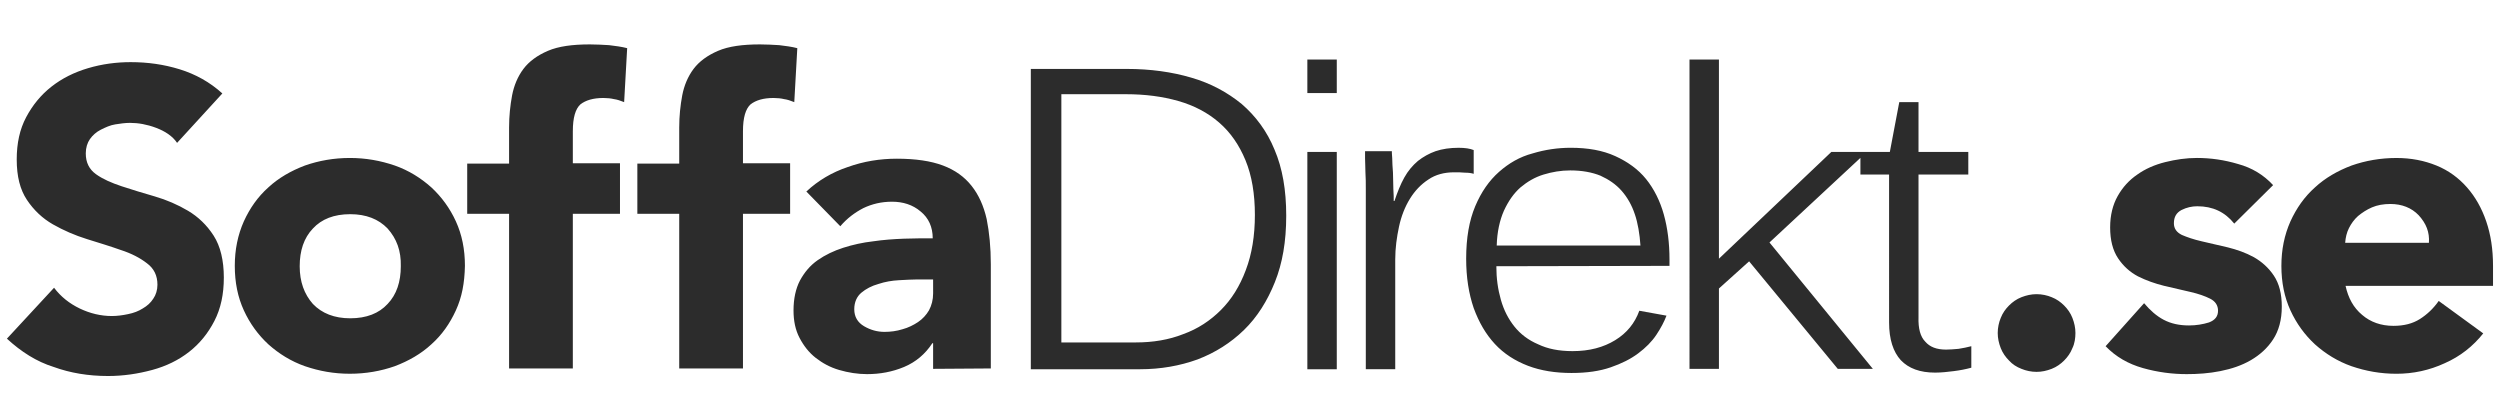
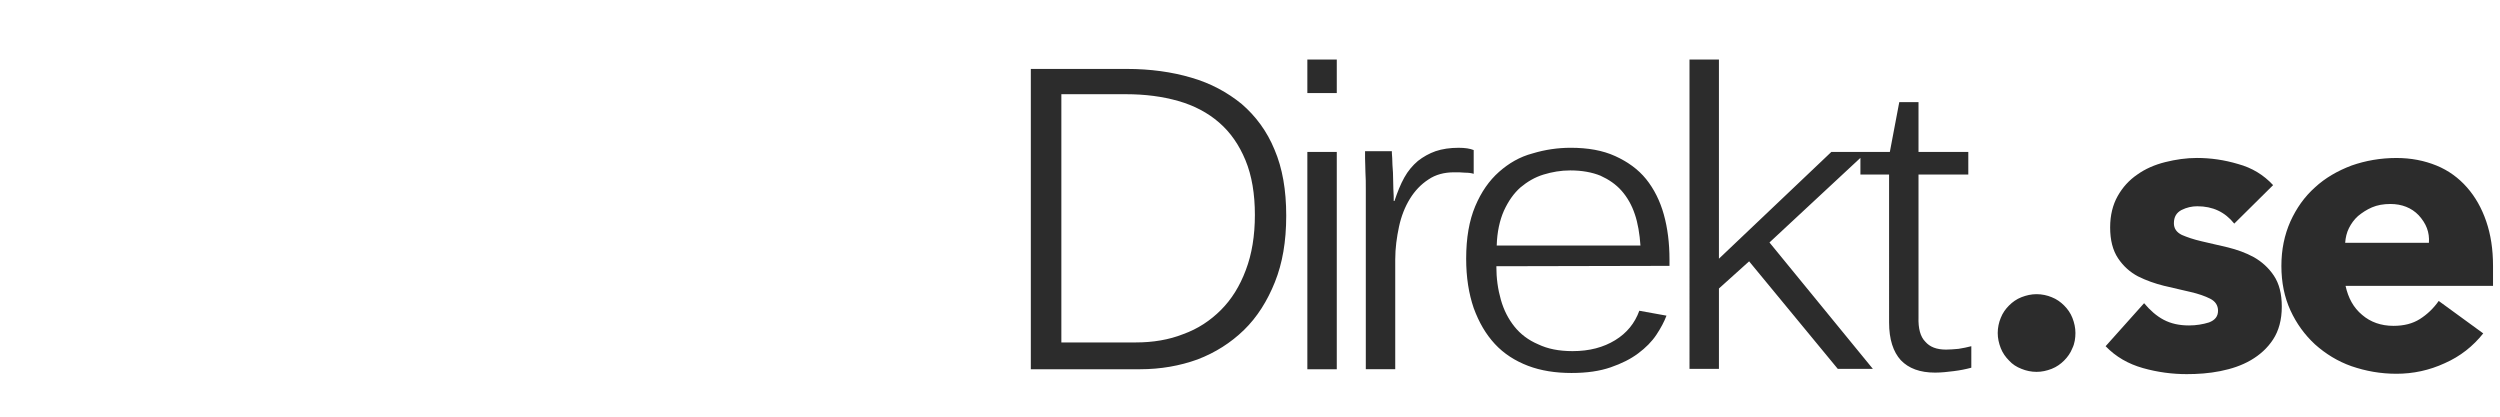
<svg xmlns="http://www.w3.org/2000/svg" version="1.1" id="Layer_1" x="0px" y="0px" viewBox="0 0 180 30" style="enable-background:new 0 0 180 30;" xml:space="preserve">
  <style type="text/css">
	.st0{fill:#2C2C2C;}
</style>
  <g>
    <path class="st0" d="M149.214,25.063c-0.136,0.353-0.353,0.652-0.598,0.896c-0.244,0.244-0.543,0.462-0.896,0.598   c-0.353,0.136-0.706,0.217-1.087,0.217s-0.761-0.081-1.086-0.217c-0.353-0.136-0.652-0.326-0.896-0.598   c-0.244-0.244-0.462-0.543-0.598-0.896c-0.136-0.353-0.217-0.706-0.217-1.086s0.081-0.761,0.217-1.086   c0.136-0.353,0.353-0.652,0.598-0.896c0.244-0.244,0.543-0.462,0.896-0.598c0.353-0.136,0.706-0.217,1.086-0.217   s0.761,0.081,1.087,0.217c0.353,0.136,0.652,0.353,0.896,0.598c0.244,0.244,0.462,0.543,0.598,0.896s0.217,0.706,0.217,1.086   C149.431,24.33,149.377,24.737,149.214,25.063L149.214,25.063z M157.091,16.914c0.38,0.163,0.842,0.326,1.44,0.462   c0.57,0.136,1.195,0.272,1.874,0.435c0.652,0.163,1.277,0.38,1.874,0.706c0.57,0.326,1.059,0.761,1.44,1.331   c0.38,0.57,0.57,1.304,0.57,2.227c0,0.951-0.217,1.738-0.625,2.363c-0.407,0.625-0.951,1.114-1.603,1.494s-1.385,0.625-2.2,0.788   c-0.815,0.163-1.63,0.217-2.417,0.217c-1.032,0-2.092-0.136-3.151-0.435c-1.059-0.299-1.956-0.815-2.689-1.575l2.771-3.097   c0.435,0.516,0.896,0.924,1.412,1.195c0.516,0.272,1.114,0.407,1.82,0.407c0.516,0,1.005-0.081,1.44-0.217   c0.435-0.163,0.652-0.435,0.652-0.842c0-0.38-0.19-0.679-0.57-0.869c-0.38-0.19-0.842-0.353-1.44-0.489   c-0.57-0.136-1.195-0.272-1.874-0.435c-0.652-0.163-1.277-0.38-1.874-0.679c-0.57-0.299-1.059-0.733-1.44-1.304   c-0.38-0.57-0.57-1.304-0.57-2.227c0-0.869,0.19-1.63,0.543-2.254c0.353-0.625,0.815-1.141,1.412-1.548   c0.57-0.407,1.249-0.706,2.01-0.896c0.761-0.19,1.521-0.299,2.282-0.299c0.978,0,1.956,0.136,2.961,0.435   c1.005,0.272,1.847,0.788,2.526,1.521l-2.798,2.771c-0.679-0.842-1.548-1.249-2.662-1.249c-0.38,0-0.761,0.081-1.141,0.272   c-0.353,0.19-0.543,0.489-0.543,0.951C156.521,16.453,156.711,16.724,157.091,16.914L157.091,16.914z M168.88,20.581   c0.19,0.869,0.57,1.575,1.195,2.092c0.598,0.516,1.358,0.788,2.254,0.788c0.761,0,1.385-0.163,1.901-0.489   c0.516-0.326,0.978-0.761,1.358-1.304l3.205,2.336c-0.733,0.924-1.657,1.657-2.771,2.146c-1.114,0.516-2.282,0.761-3.477,0.761   c-1.141,0-2.2-0.19-3.232-0.543c-1.005-0.353-1.874-0.896-2.635-1.575c-0.733-0.679-1.331-1.494-1.766-2.445   c-0.435-0.951-0.652-2.01-0.652-3.205c0-1.168,0.217-2.227,0.652-3.205c0.435-0.951,1.005-1.766,1.766-2.445   c0.733-0.679,1.63-1.195,2.635-1.575c1.005-0.353,2.092-0.543,3.232-0.543c1.059,0,2.01,0.19,2.879,0.543   c0.869,0.353,1.603,0.896,2.2,1.575c0.598,0.679,1.059,1.494,1.385,2.445c0.326,0.951,0.489,2.01,0.489,3.205v1.44L168.88,20.581   L168.88,20.581z M174.149,15.502c-0.516-0.543-1.222-0.815-2.037-0.815c-0.516,0-0.951,0.081-1.331,0.244   c-0.38,0.163-0.706,0.38-1.005,0.625c-0.272,0.244-0.489,0.543-0.652,0.869s-0.244,0.679-0.272,1.059h6.03   C174.937,16.724,174.692,16.099,174.149,15.502L174.149,15.502z" />
    <g>
      <g>
        <path id="SVGID_4_" class="st0" d="M91.793,20.31c-0.543,1.358-1.277,2.526-2.227,3.45c-0.951,0.924-2.064,1.63-3.341,2.119     c-1.277,0.462-2.662,0.706-4.129,0.706h-7.877V4.963h6.926c1.684,0,3.232,0.217,4.618,0.625c1.412,0.407,2.608,1.059,3.64,1.901     c1.005,0.869,1.82,1.956,2.363,3.287c0.57,1.331,0.842,2.906,0.842,4.753C92.608,17.403,92.336,18.952,91.793,20.31L91.793,20.31     z M89.674,11.536c-0.462-1.114-1.086-2.01-1.901-2.716s-1.793-1.222-2.934-1.548c-1.141-0.326-2.39-0.489-3.776-0.489h-4.645     v17.873h5.351c1.249,0,2.39-0.19,3.422-0.598c1.059-0.38,1.956-0.978,2.716-1.738s1.358-1.711,1.793-2.879     c0.435-1.141,0.652-2.472,0.652-3.966S90.136,12.65,89.674,11.536L89.674,11.536z M94.129,26.557V10.939h2.119v15.646h-2.119     V26.557z M94.129,4.284h2.119v2.417h-2.119V4.284L94.129,4.284z M105.483,12.433c-0.244-0.027-0.516-0.027-0.788-0.027     c-0.706,0-1.331,0.163-1.847,0.516c-0.543,0.353-0.978,0.815-1.331,1.385c-0.353,0.57-0.625,1.249-0.788,2.01     c-0.163,0.761-0.272,1.548-0.272,2.363v7.904h-2.119V14.796c0-0.353,0-0.733,0-1.168c0-0.435,0-0.842-0.027-1.222     c0-0.38-0.027-0.706-0.027-1.005c0-0.272,0-0.435,0-0.516h1.929c0,0.027,0,0.217,0.027,0.516c0,0.299,0.027,0.652,0.054,1.032     c0,0.38,0.027,0.761,0.027,1.168c0.027,0.38,0.027,0.679,0.027,0.869h0.054c0.217-0.652,0.435-1.195,0.706-1.684     c0.272-0.489,0.598-0.869,0.978-1.195c0.38-0.299,0.815-0.543,1.277-0.706c0.489-0.163,1.032-0.244,1.657-0.244     c0.462,0,0.815,0.054,1.086,0.163v1.711C105.944,12.46,105.727,12.433,105.483,12.433L105.483,12.433z M107.737,19.169     c0,0.869,0.109,1.657,0.326,2.417c0.217,0.761,0.543,1.385,0.978,1.929s1.005,0.978,1.711,1.277     c0.679,0.326,1.494,0.489,2.472,0.489c1.222,0,2.227-0.272,3.069-0.788c0.842-0.516,1.412-1.222,1.738-2.119l1.956,0.353     c-0.163,0.435-0.407,0.896-0.733,1.385c-0.326,0.489-0.761,0.924-1.304,1.331c-0.543,0.407-1.195,0.733-1.983,1.005     c-0.788,0.272-1.711,0.407-2.825,0.407c-1.141,0-2.2-0.163-3.124-0.516c-0.924-0.353-1.738-0.869-2.39-1.575     c-0.652-0.706-1.141-1.548-1.521-2.58c-0.353-1.032-0.543-2.2-0.543-3.558c0-1.494,0.217-2.743,0.652-3.776     c0.435-1.032,1.005-1.847,1.711-2.472c0.706-0.625,1.494-1.086,2.417-1.331c0.896-0.272,1.82-0.407,2.743-0.407     c1.249,0,2.309,0.19,3.205,0.598c0.896,0.407,1.657,0.951,2.227,1.657c0.57,0.706,1.005,1.575,1.277,2.553     c0.272,0.978,0.407,2.064,0.407,3.232v0.462L107.737,19.169L107.737,19.169z M117.706,15.42     c-0.217-0.652-0.543-1.222-0.951-1.684c-0.407-0.462-0.924-0.815-1.521-1.086c-0.598-0.244-1.331-0.38-2.173-0.38     c-0.679,0-1.304,0.109-1.929,0.299c-0.625,0.19-1.168,0.516-1.657,0.924c-0.489,0.435-0.869,0.978-1.195,1.684     c-0.299,0.679-0.489,1.521-0.516,2.499h10.349C118.059,16.86,117.923,16.045,117.706,15.42L117.706,15.42z M134.845,26.557     h-2.526l-6.383-7.741l-2.173,1.956v5.786h-2.119V4.284h2.119v14.342l8.094-7.687h2.553l-7.008,6.519L134.845,26.557     L134.845,26.557z M138.621,24.601c0.326,0.38,0.815,0.57,1.494,0.57c0.272,0,0.57-0.027,0.896-0.054     c0.326-0.054,0.625-0.109,0.924-0.19v1.548c-0.407,0.109-0.815,0.19-1.249,0.244c-0.435,0.054-0.896,0.109-1.358,0.109     c-1.087,0-1.901-0.299-2.472-0.896c-0.543-0.598-0.842-1.494-0.842-2.716V12.568h-2.064v-1.63h2.119l0.679-3.585h1.385v3.585     h3.585v1.63h-3.585v10.267C138.105,23.651,138.268,24.248,138.621,24.601L138.621,24.601z" />
      </g>
    </g>
    <g>
      <g>
-         <path id="SVGID_2_" class="st0" d="M11.229,9.2c-0.652-0.244-1.277-0.353-1.874-0.353c-0.353,0-0.706,0.054-1.059,0.109     C7.942,9.01,7.589,9.173,7.263,9.336c-0.326,0.163-0.598,0.407-0.788,0.679s-0.299,0.625-0.299,1.032     c0,0.652,0.244,1.141,0.733,1.494c0.489,0.353,1.114,0.625,1.847,0.869s1.548,0.489,2.39,0.733     c0.842,0.244,1.657,0.598,2.39,1.032c0.733,0.435,1.358,1.032,1.847,1.793s0.733,1.793,0.733,3.015     c0,1.195-0.217,2.227-0.679,3.124c-0.462,0.896-1.059,1.63-1.82,2.227c-0.761,0.598-1.657,1.032-2.662,1.304     s-2.064,0.435-3.178,0.435c-1.412,0-2.716-0.217-3.911-0.652c-1.222-0.38-2.336-1.086-3.368-2.037l3.395-3.667     c0.489,0.652,1.114,1.141,1.847,1.494s1.521,0.543,2.309,0.543c0.38,0,0.788-0.054,1.168-0.136     c0.407-0.081,0.761-0.217,1.059-0.407c0.326-0.19,0.57-0.407,0.761-0.706c0.19-0.272,0.299-0.625,0.299-1.005     c0-0.652-0.244-1.168-0.761-1.548c-0.489-0.38-1.114-0.706-1.874-0.951c-0.761-0.272-1.575-0.516-2.445-0.788     s-1.684-0.625-2.445-1.059c-0.761-0.435-1.385-1.032-1.874-1.766s-0.733-1.684-0.733-2.906c0-1.168,0.217-2.173,0.679-3.042     s1.059-1.603,1.82-2.2s1.63-1.032,2.635-1.331C7.345,4.61,8.377,4.474,9.409,4.474c1.222,0,2.39,0.163,3.531,0.516     s2.173,0.924,3.069,1.738l-3.259,3.558C12.424,9.798,11.881,9.445,11.229,9.2L11.229,9.2z M32.823,22.347     c-0.435,0.951-1.005,1.766-1.766,2.445c-0.733,0.679-1.63,1.195-2.635,1.575c-1.005,0.353-2.092,0.543-3.232,0.543     c-1.141,0-2.2-0.19-3.232-0.543c-1.005-0.353-1.874-0.896-2.635-1.575c-0.733-0.679-1.331-1.494-1.766-2.445     c-0.435-0.951-0.652-2.01-0.652-3.205c0-1.168,0.217-2.227,0.652-3.205c0.435-0.951,1.005-1.766,1.766-2.445     c0.733-0.679,1.63-1.195,2.635-1.575c1.005-0.353,2.092-0.543,3.232-0.543s2.2,0.19,3.232,0.543     c1.005,0.353,1.874,0.896,2.635,1.575c0.733,0.679,1.331,1.494,1.766,2.445s0.652,2.01,0.652,3.205     C33.448,20.391,33.258,21.396,32.823,22.347L32.823,22.347z M27.907,16.453c-0.652-0.679-1.548-1.032-2.689-1.032     c-1.168,0-2.064,0.353-2.689,1.032c-0.652,0.679-0.951,1.603-0.951,2.716s0.326,2.01,0.951,2.716     c0.652,0.679,1.548,1.032,2.689,1.032c1.168,0,2.064-0.353,2.689-1.032c0.652-0.679,0.951-1.603,0.951-2.716     C28.885,18.055,28.559,17.186,27.907,16.453L27.907,16.453z M44.938,7.353c-0.272-0.109-0.516-0.19-0.733-0.217     c-0.217-0.054-0.489-0.081-0.761-0.081c-0.733,0-1.277,0.163-1.657,0.462c-0.353,0.326-0.543,0.951-0.543,1.929v2.309h3.395v3.64     h-3.395V26.53h-4.59V15.393h-3.015v-3.613h3.015V9.173c0-0.815,0.081-1.575,0.217-2.309c0.136-0.706,0.407-1.358,0.815-1.901     s1.005-0.978,1.766-1.304s1.766-0.462,3.015-0.462c0.462,0,0.924,0.027,1.385,0.054c0.435,0.054,0.896,0.109,1.304,0.217     L44.938,7.353L44.938,7.353z M57.188,7.353c-0.272-0.109-0.516-0.19-0.733-0.217c-0.217-0.054-0.489-0.081-0.761-0.081     c-0.733,0-1.277,0.163-1.657,0.462c-0.353,0.326-0.543,0.951-0.543,1.929v2.309h3.395v3.64h-3.395V26.53h-4.59V15.393h-3.015     v-3.613h3.015V9.173c0-0.815,0.081-1.575,0.217-2.309c0.136-0.706,0.407-1.358,0.815-1.901s1.005-0.978,1.766-1.304     c0.761-0.326,1.766-0.462,3.015-0.462c0.462,0,0.924,0.027,1.385,0.054c0.435,0.054,0.896,0.109,1.304,0.217L57.188,7.353     L57.188,7.353z M67.184,26.557V24.71h-0.054c-0.516,0.788-1.195,1.358-2.037,1.711c-0.842,0.353-1.738,0.516-2.662,0.516     c-0.679,0-1.358-0.109-2.01-0.299c-0.652-0.19-1.195-0.489-1.684-0.869c-0.489-0.38-0.869-0.869-1.168-1.44     c-0.299-0.57-0.435-1.222-0.435-1.983c0-0.842,0.163-1.575,0.462-2.146c0.326-0.598,0.733-1.086,1.277-1.467     c0.543-0.38,1.168-0.679,1.847-0.896c0.679-0.217,1.412-0.38,2.146-0.462c0.733-0.109,1.494-0.163,2.227-0.19     c0.733-0.027,1.44-0.027,2.064-0.027c0-0.815-0.299-1.467-0.869-1.929c-0.57-0.489-1.277-0.706-2.064-0.706     c-0.761,0-1.44,0.163-2.064,0.462c-0.625,0.326-1.168,0.733-1.657,1.304l-2.445-2.499c0.842-0.788,1.847-1.385,2.988-1.766     c1.141-0.407,2.309-0.598,3.531-0.598c1.331,0,2.445,0.163,3.314,0.489c0.869,0.326,1.548,0.815,2.064,1.467     c0.516,0.652,0.869,1.44,1.086,2.39c0.19,0.951,0.299,2.037,0.299,3.259v7.497L67.184,26.557L67.184,26.557z M67.184,20.12     h-1.141c-0.353,0-0.788,0.027-1.304,0.054s-1.005,0.109-1.494,0.272c-0.489,0.136-0.896,0.353-1.222,0.625     c-0.326,0.272-0.516,0.679-0.516,1.195c0,0.543,0.244,0.951,0.706,1.222s0.951,0.407,1.467,0.407c0.435,0,0.869-0.054,1.304-0.19     c0.407-0.109,0.788-0.299,1.114-0.516c0.326-0.217,0.598-0.516,0.788-0.842c0.19-0.353,0.299-0.761,0.299-1.222L67.184,20.12     L67.184,20.12z" />
-       </g>
+         </g>
    </g>
  </g>
</svg>